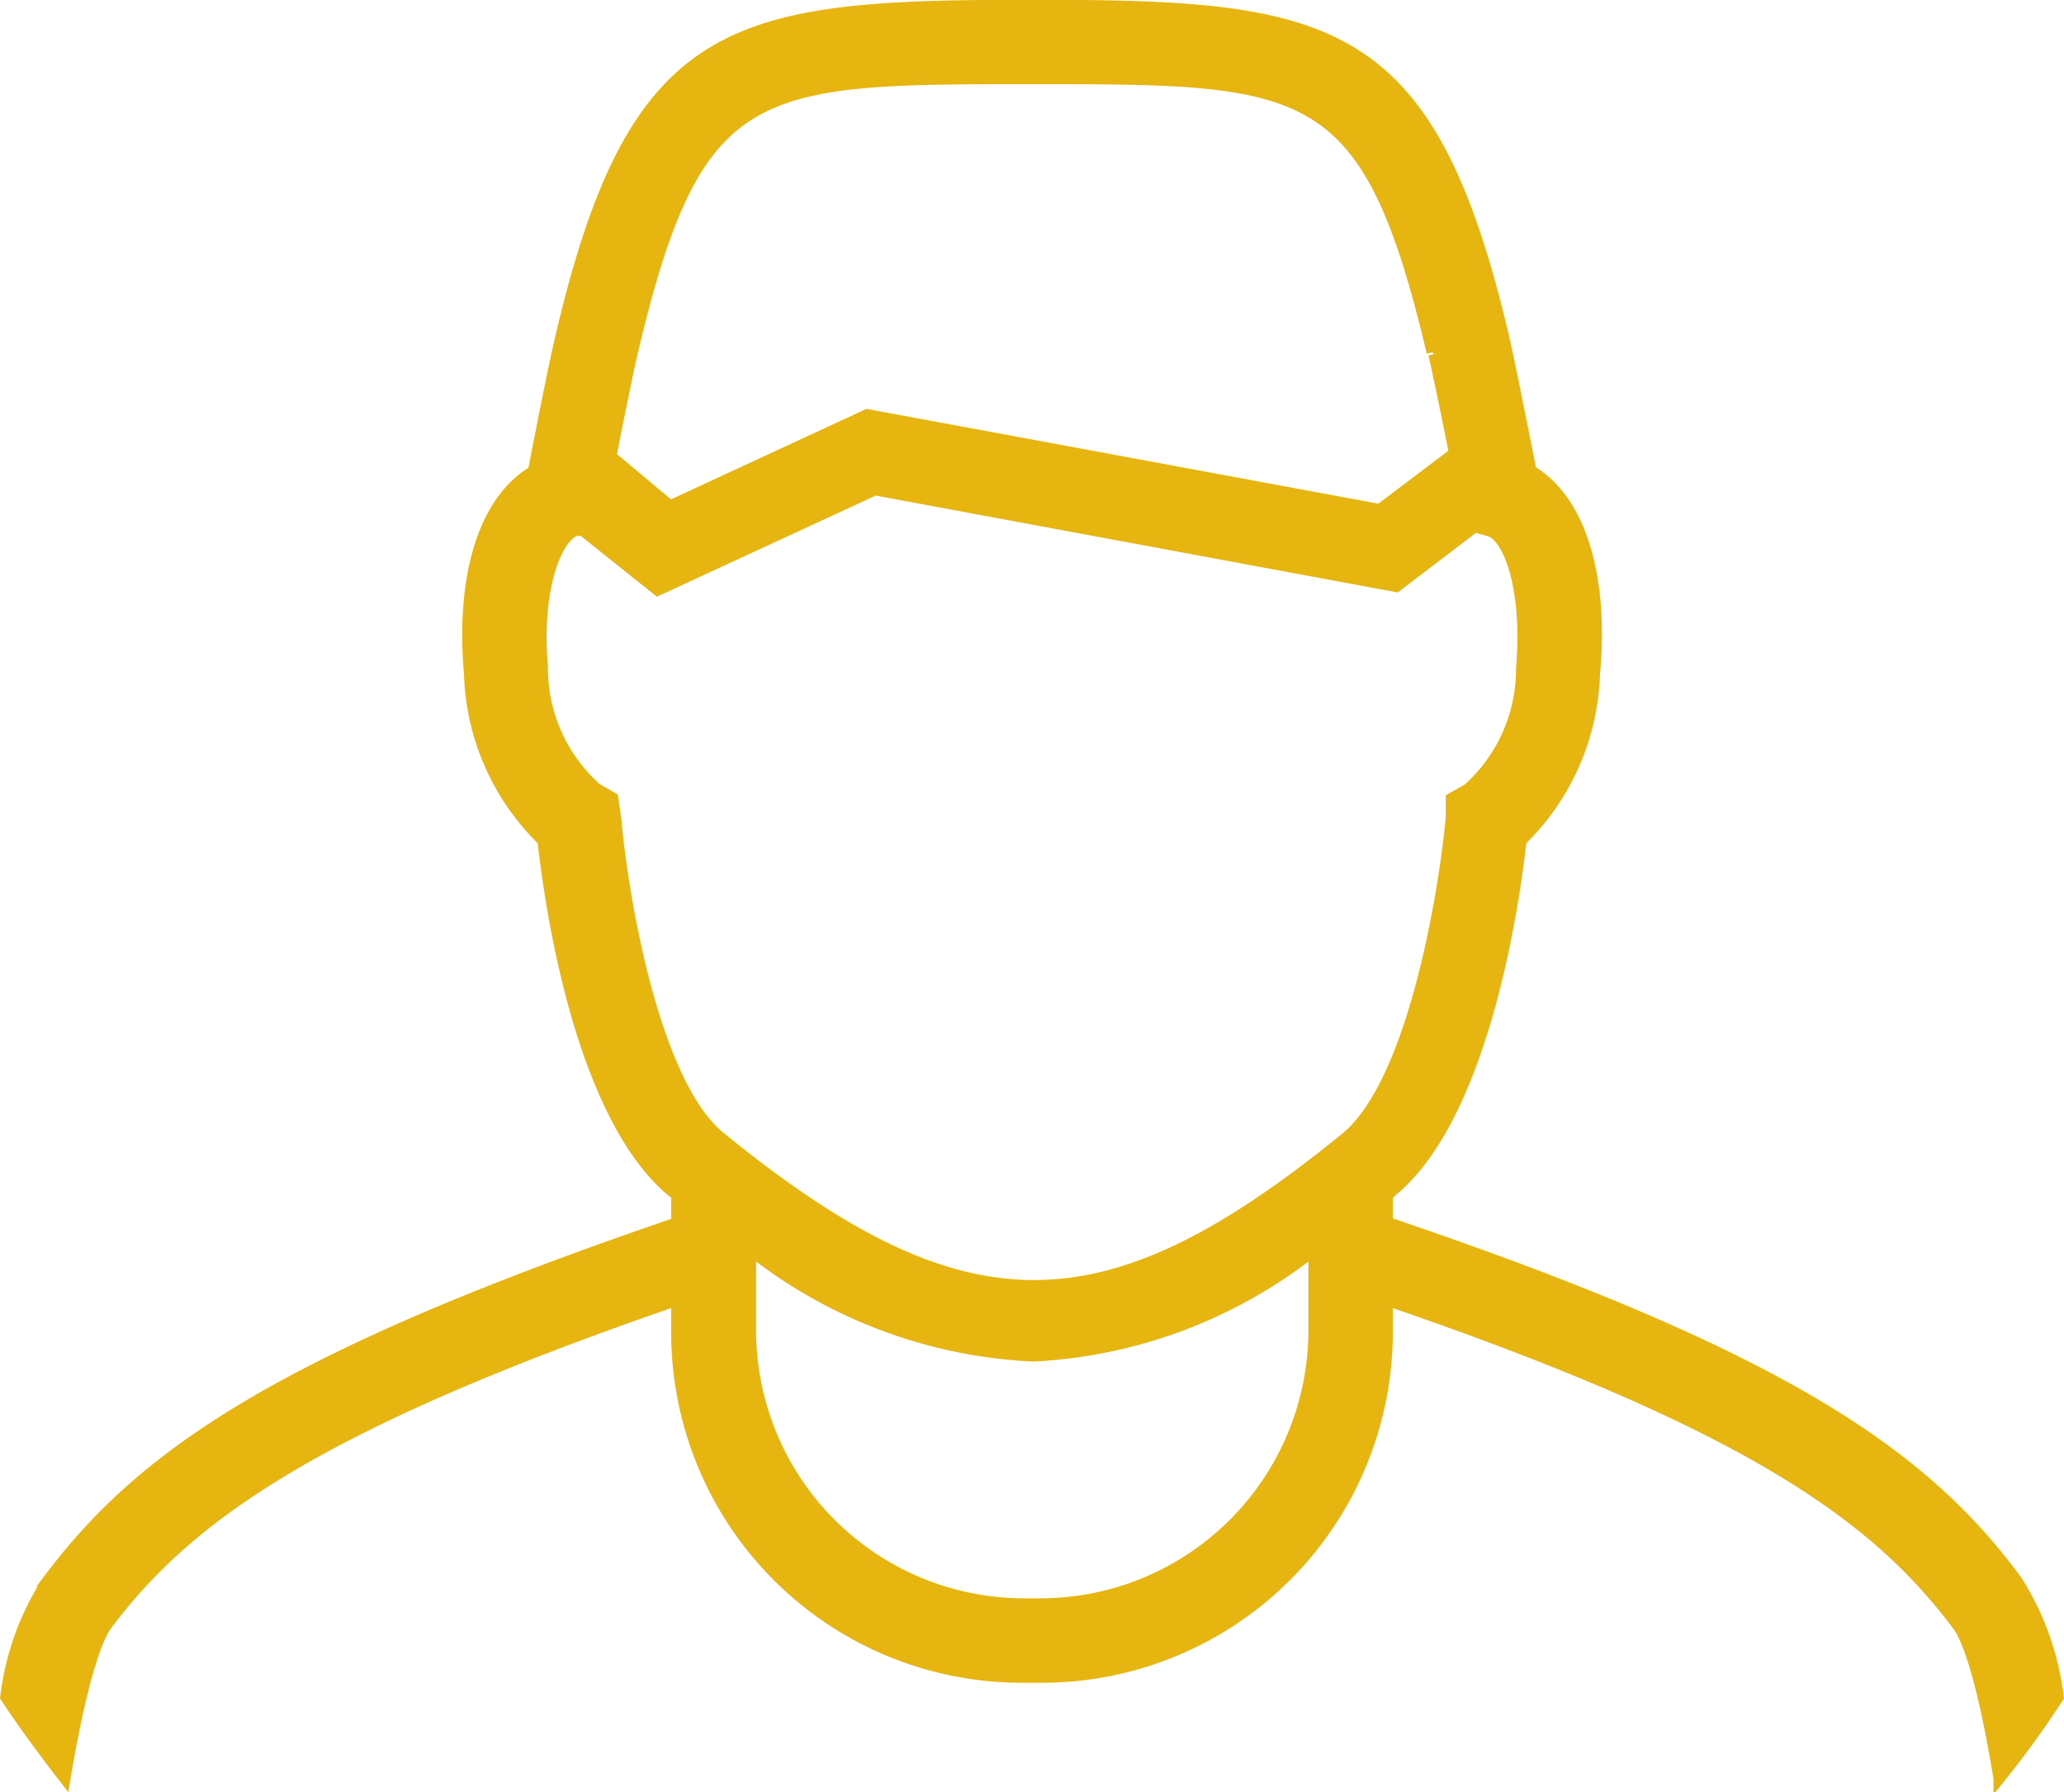
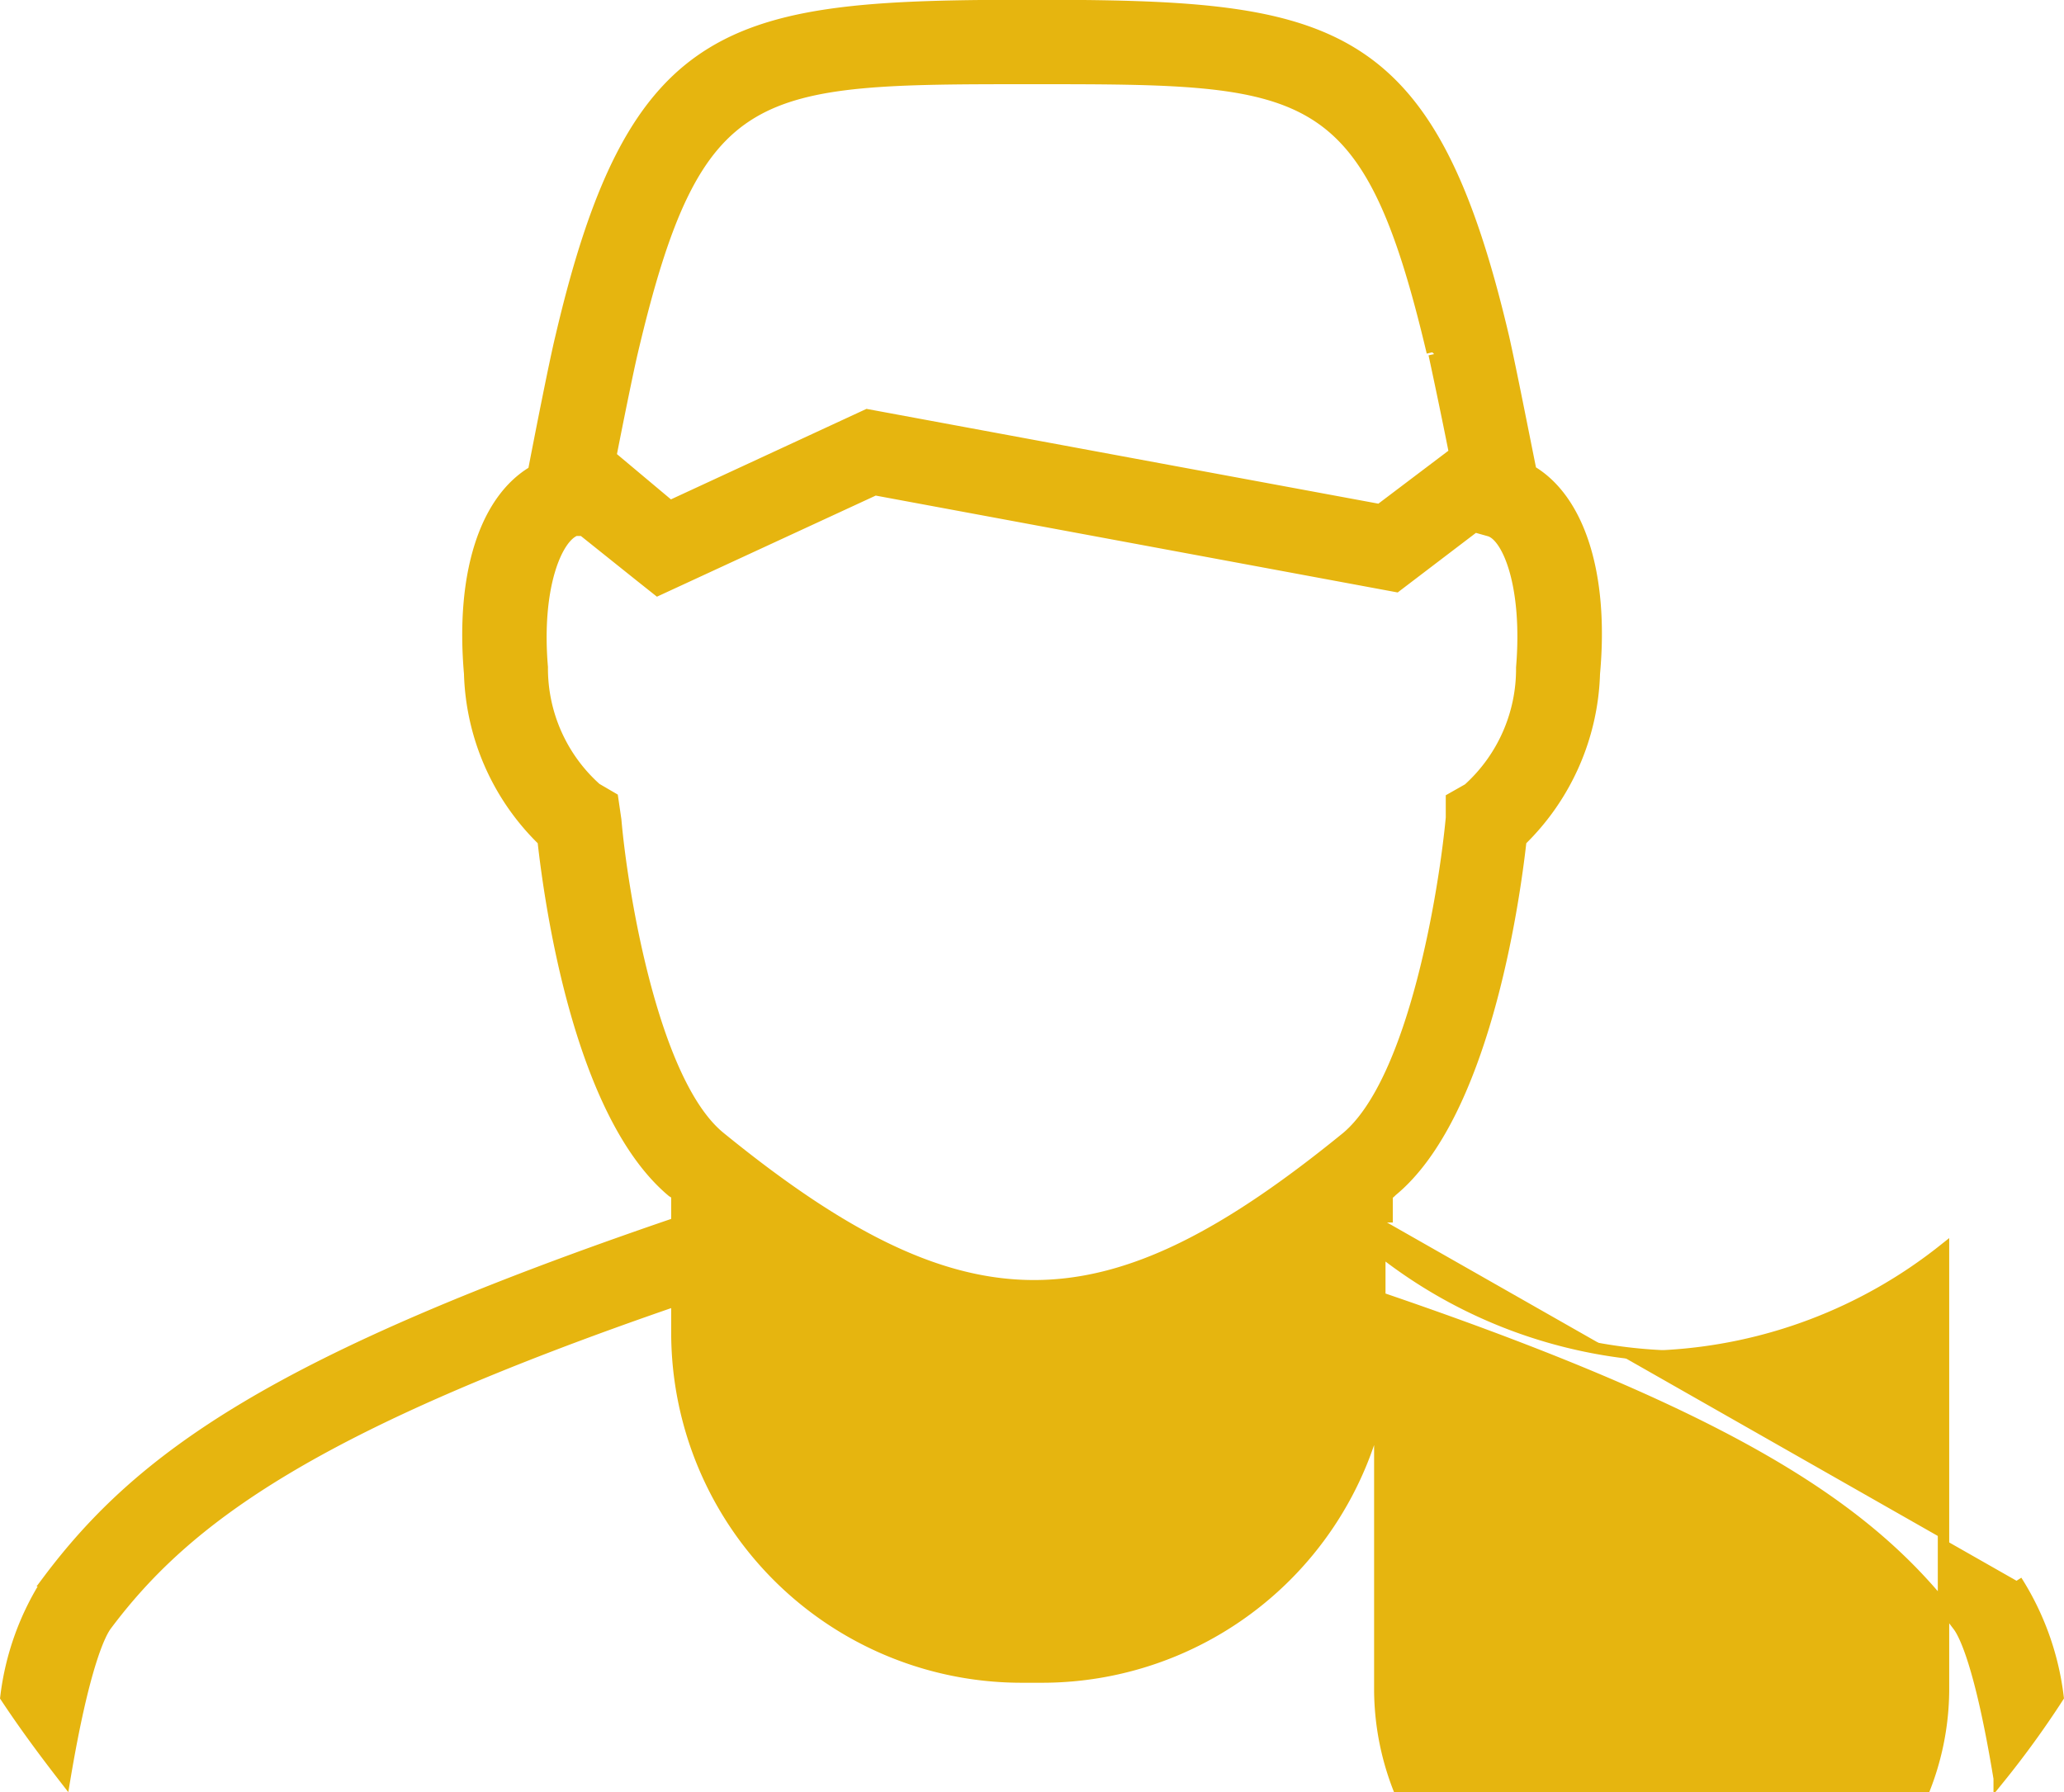
<svg xmlns="http://www.w3.org/2000/svg" id="Layer_1" data-name="Layer 1" viewBox="0 0 45.22 39.27">
-   <path d="M30.39,26.79v-.61a.39.39,0,0,0,.1-.08c2-1.64,2.67-6.24,2.83-7.68a5.33,5.33,0,0,0,1.61-3.66c.2-2.19-.34-3.82-1.39-4.44-.15-.74-.45-2.27-.6-2.93C31.31.46,29.16.12,22.61.12s-8.7.34-10.32,7.27c-.13.53-.45,2.16-.6,2.94-1.06.62-1.59,2.25-1.4,4.43a5.31,5.31,0,0,0,1.61,3.66c.16,1.44.81,6,2.83,7.69a.39.39,0,0,1,.1.08v.61c-8.8,3-11.75,5.13-13.78,7.84a6,6,0,0,0-.92,2.55c.41.62.84,1.2,1.29,1.78.42-2.5.78-3.19.91-3.36,1.76-2.35,4.53-4.38,12.5-7.12v.71a7.55,7.55,0,0,0,7.55,7.55h.45a7.56,7.56,0,0,0,7.56-7.55v-.71c8,2.74,10.74,4.77,12.5,7.12.14.17.5.86.91,3.36a20.69,20.69,0,0,0,1.29-1.78,6.11,6.11,0,0,0-.91-2.55c-2-2.71-5-4.88-13.79-7.85m-1.6,2.41a6,6,0,0,1-5.95,5.95h-.45a6,6,0,0,1-5.95-5.95V27.39a10.78,10.78,0,0,0,6.17,2.32h.06a10.74,10.74,0,0,0,6.12-2.32ZM13.42,17.49l-.36-.21a3.53,3.53,0,0,1-1.18-2.66c-.15-1.77.32-2.85.73-3l.16,0,1.25,1,.39.31,4.76-2.2,11.42,2.12,1.72-1.31.32.09c.4.11.86,1.19.71,3a3.54,3.54,0,0,1-1.17,2.66l-.37.21,0,.42c-.14,1.52-.8,5.74-2.29,7-5.25,4.28-8.34,4.4-13.74,0-1.48-1.21-2.15-5.43-2.28-6.95Zm18-9.73c.1.46.3,1.41.45,2.17l-1.64,1.24L19,9.09l-4.32,2L13.38,10c.16-.82.38-1.9.47-2.28,1.41-6,2.68-6,8.76-6s7.35,0,8.77,6" style="fill:#e6b50f;stroke:#e6b50f;stroke-width:0.25px" />
+   <path d="M30.39,26.79v-.61a.39.39,0,0,0,.1-.08c2-1.64,2.67-6.24,2.83-7.68a5.33,5.33,0,0,0,1.61-3.66c.2-2.19-.34-3.82-1.39-4.44-.15-.74-.45-2.27-.6-2.93C31.31.46,29.16.12,22.61.12s-8.7.34-10.32,7.27c-.13.53-.45,2.16-.6,2.94-1.06.62-1.59,2.25-1.4,4.43a5.31,5.31,0,0,0,1.61,3.66c.16,1.44.81,6,2.83,7.69a.39.39,0,0,1,.1.08v.61c-8.8,3-11.75,5.13-13.78,7.84a6,6,0,0,0-.92,2.55c.41.62.84,1.2,1.29,1.78.42-2.5.78-3.19.91-3.36,1.76-2.35,4.53-4.38,12.5-7.12v.71a7.55,7.55,0,0,0,7.55,7.55h.45a7.56,7.56,0,0,0,7.56-7.55v-.71c8,2.74,10.74,4.77,12.5,7.12.14.17.5.86.91,3.36a20.69,20.69,0,0,0,1.29-1.78,6.11,6.11,0,0,0-.91-2.55m-1.6,2.41a6,6,0,0,1-5.95,5.95h-.45a6,6,0,0,1-5.95-5.95V27.39a10.78,10.78,0,0,0,6.17,2.32h.06a10.74,10.74,0,0,0,6.12-2.32ZM13.42,17.49l-.36-.21a3.53,3.53,0,0,1-1.18-2.66c-.15-1.77.32-2.85.73-3l.16,0,1.25,1,.39.31,4.76-2.2,11.42,2.12,1.72-1.31.32.09c.4.11.86,1.19.71,3a3.54,3.54,0,0,1-1.17,2.66l-.37.21,0,.42c-.14,1.52-.8,5.74-2.29,7-5.25,4.28-8.34,4.4-13.74,0-1.48-1.21-2.15-5.43-2.28-6.95Zm18-9.73c.1.46.3,1.41.45,2.17l-1.64,1.24L19,9.09l-4.32,2L13.38,10c.16-.82.38-1.9.47-2.28,1.41-6,2.68-6,8.76-6s7.35,0,8.77,6" style="fill:#e6b50f;stroke:#e6b50f;stroke-width:0.25px" />
</svg>